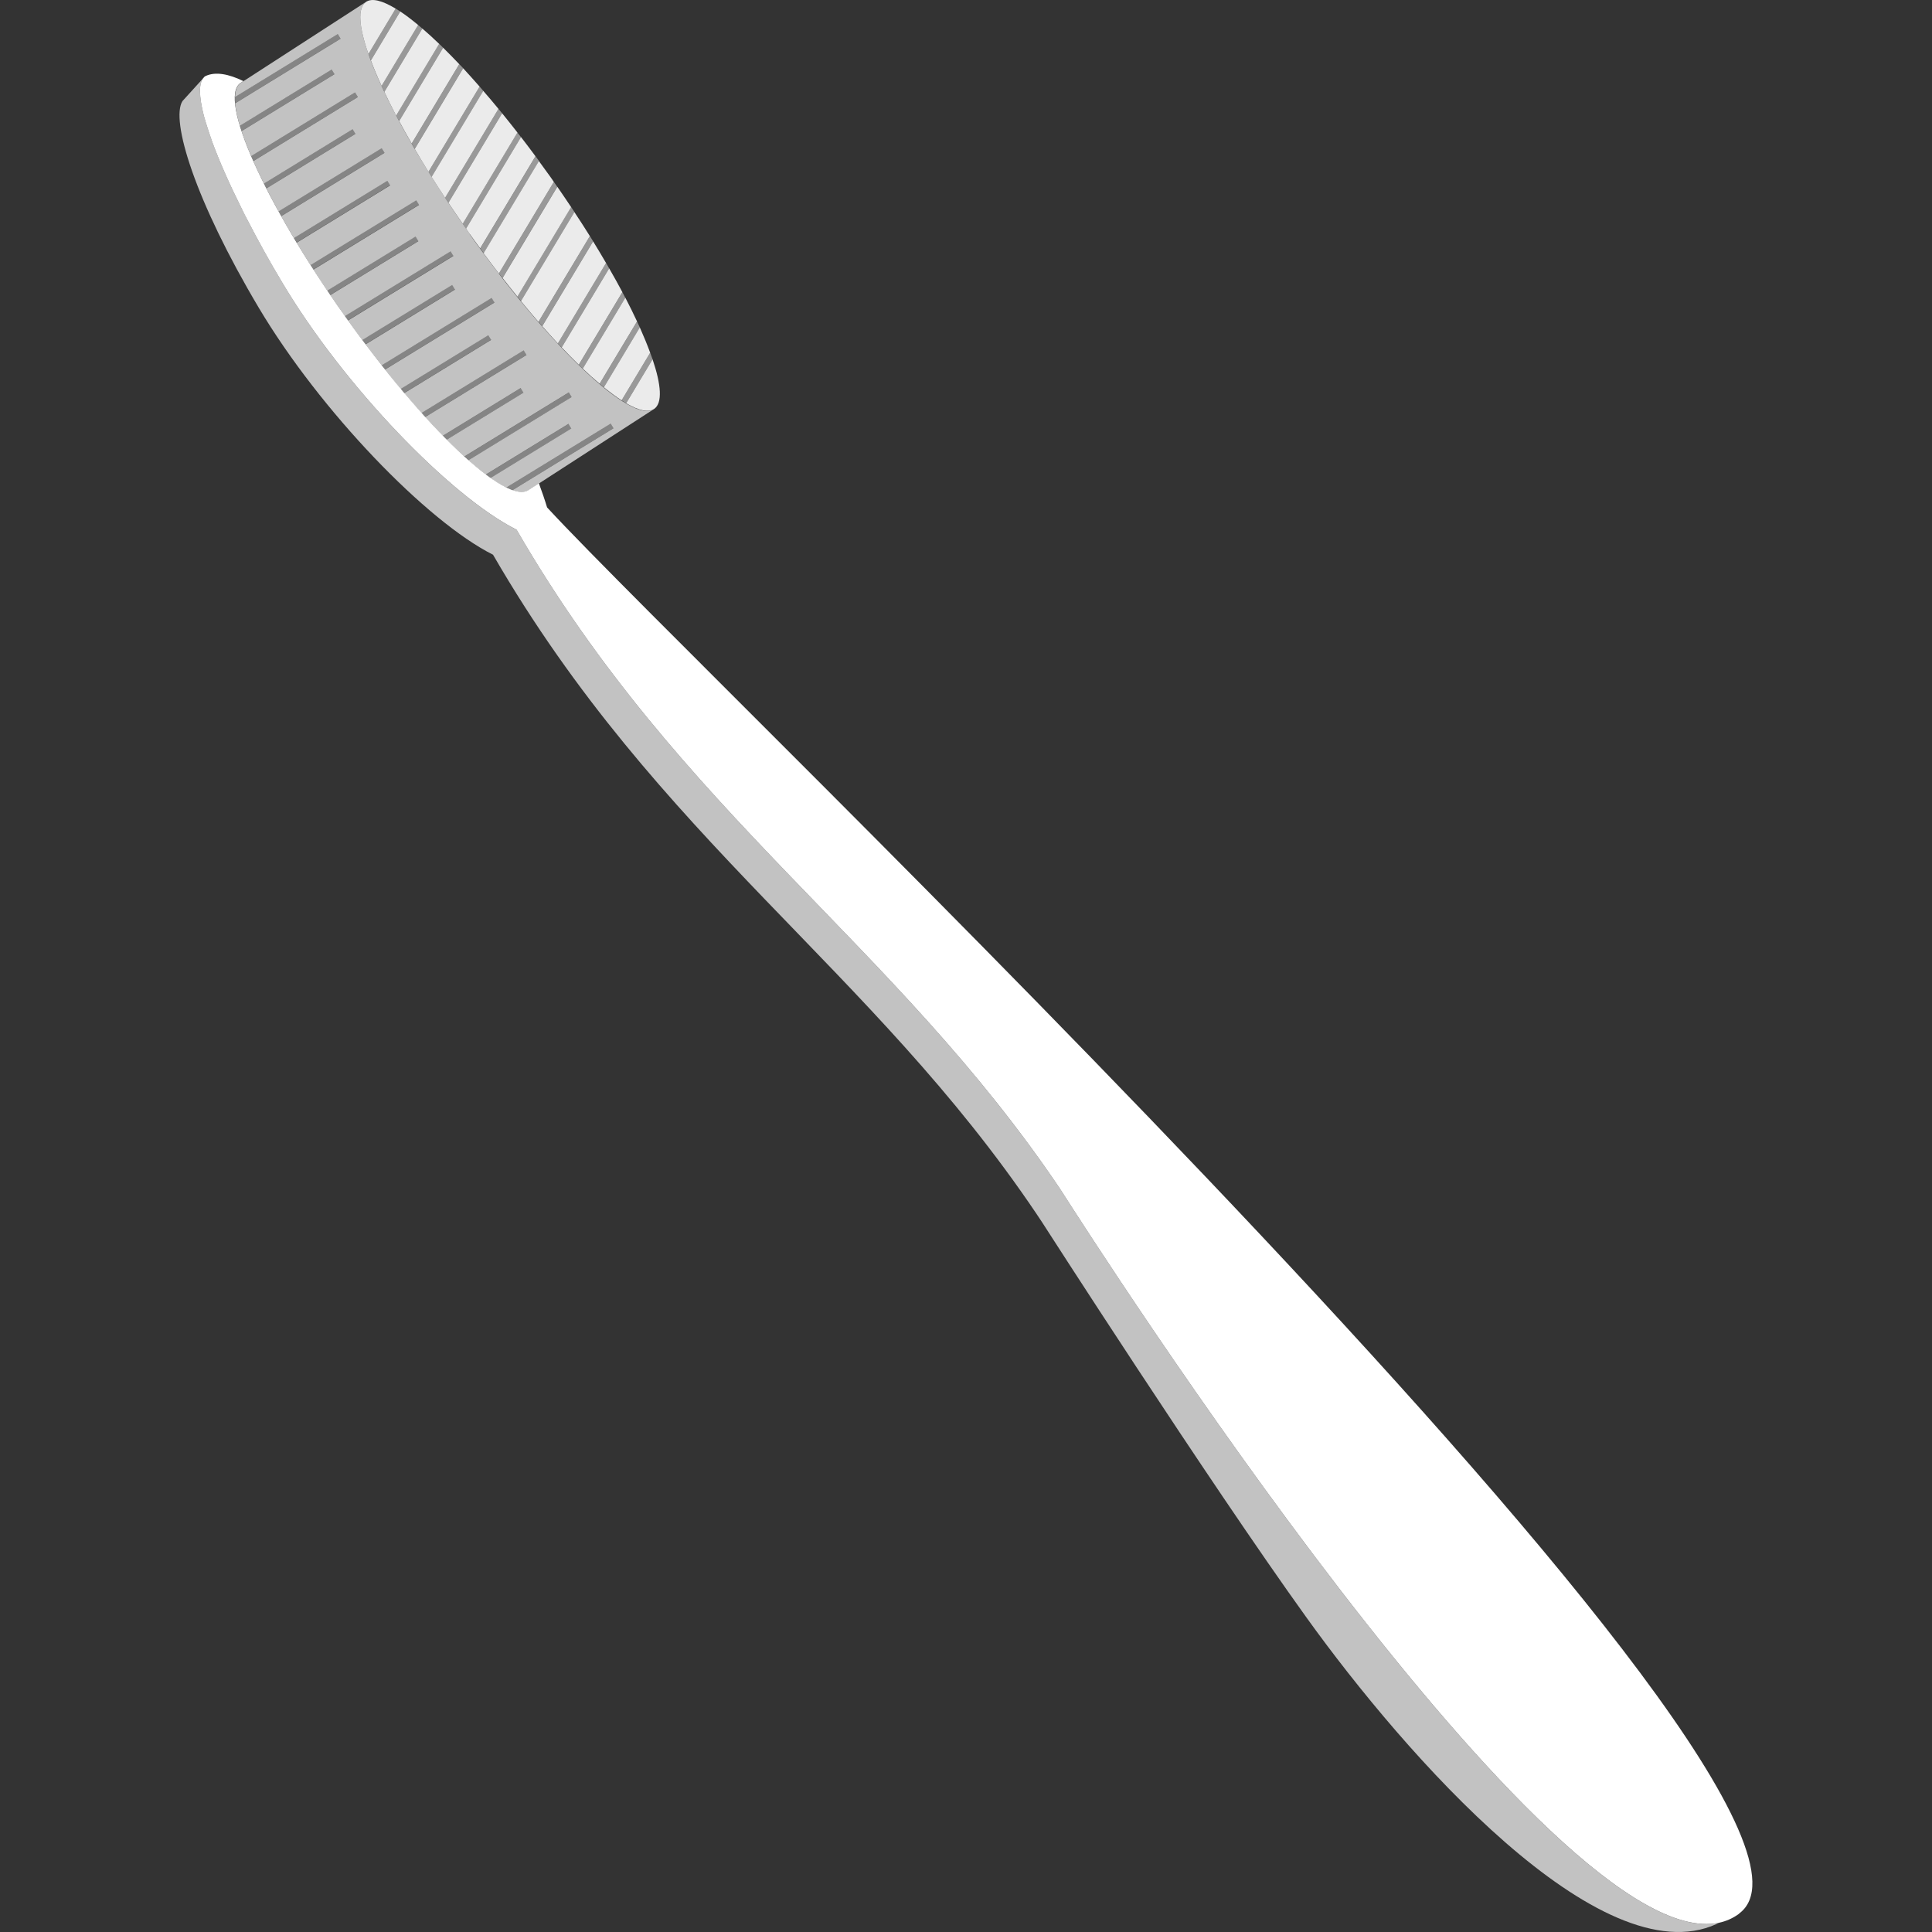
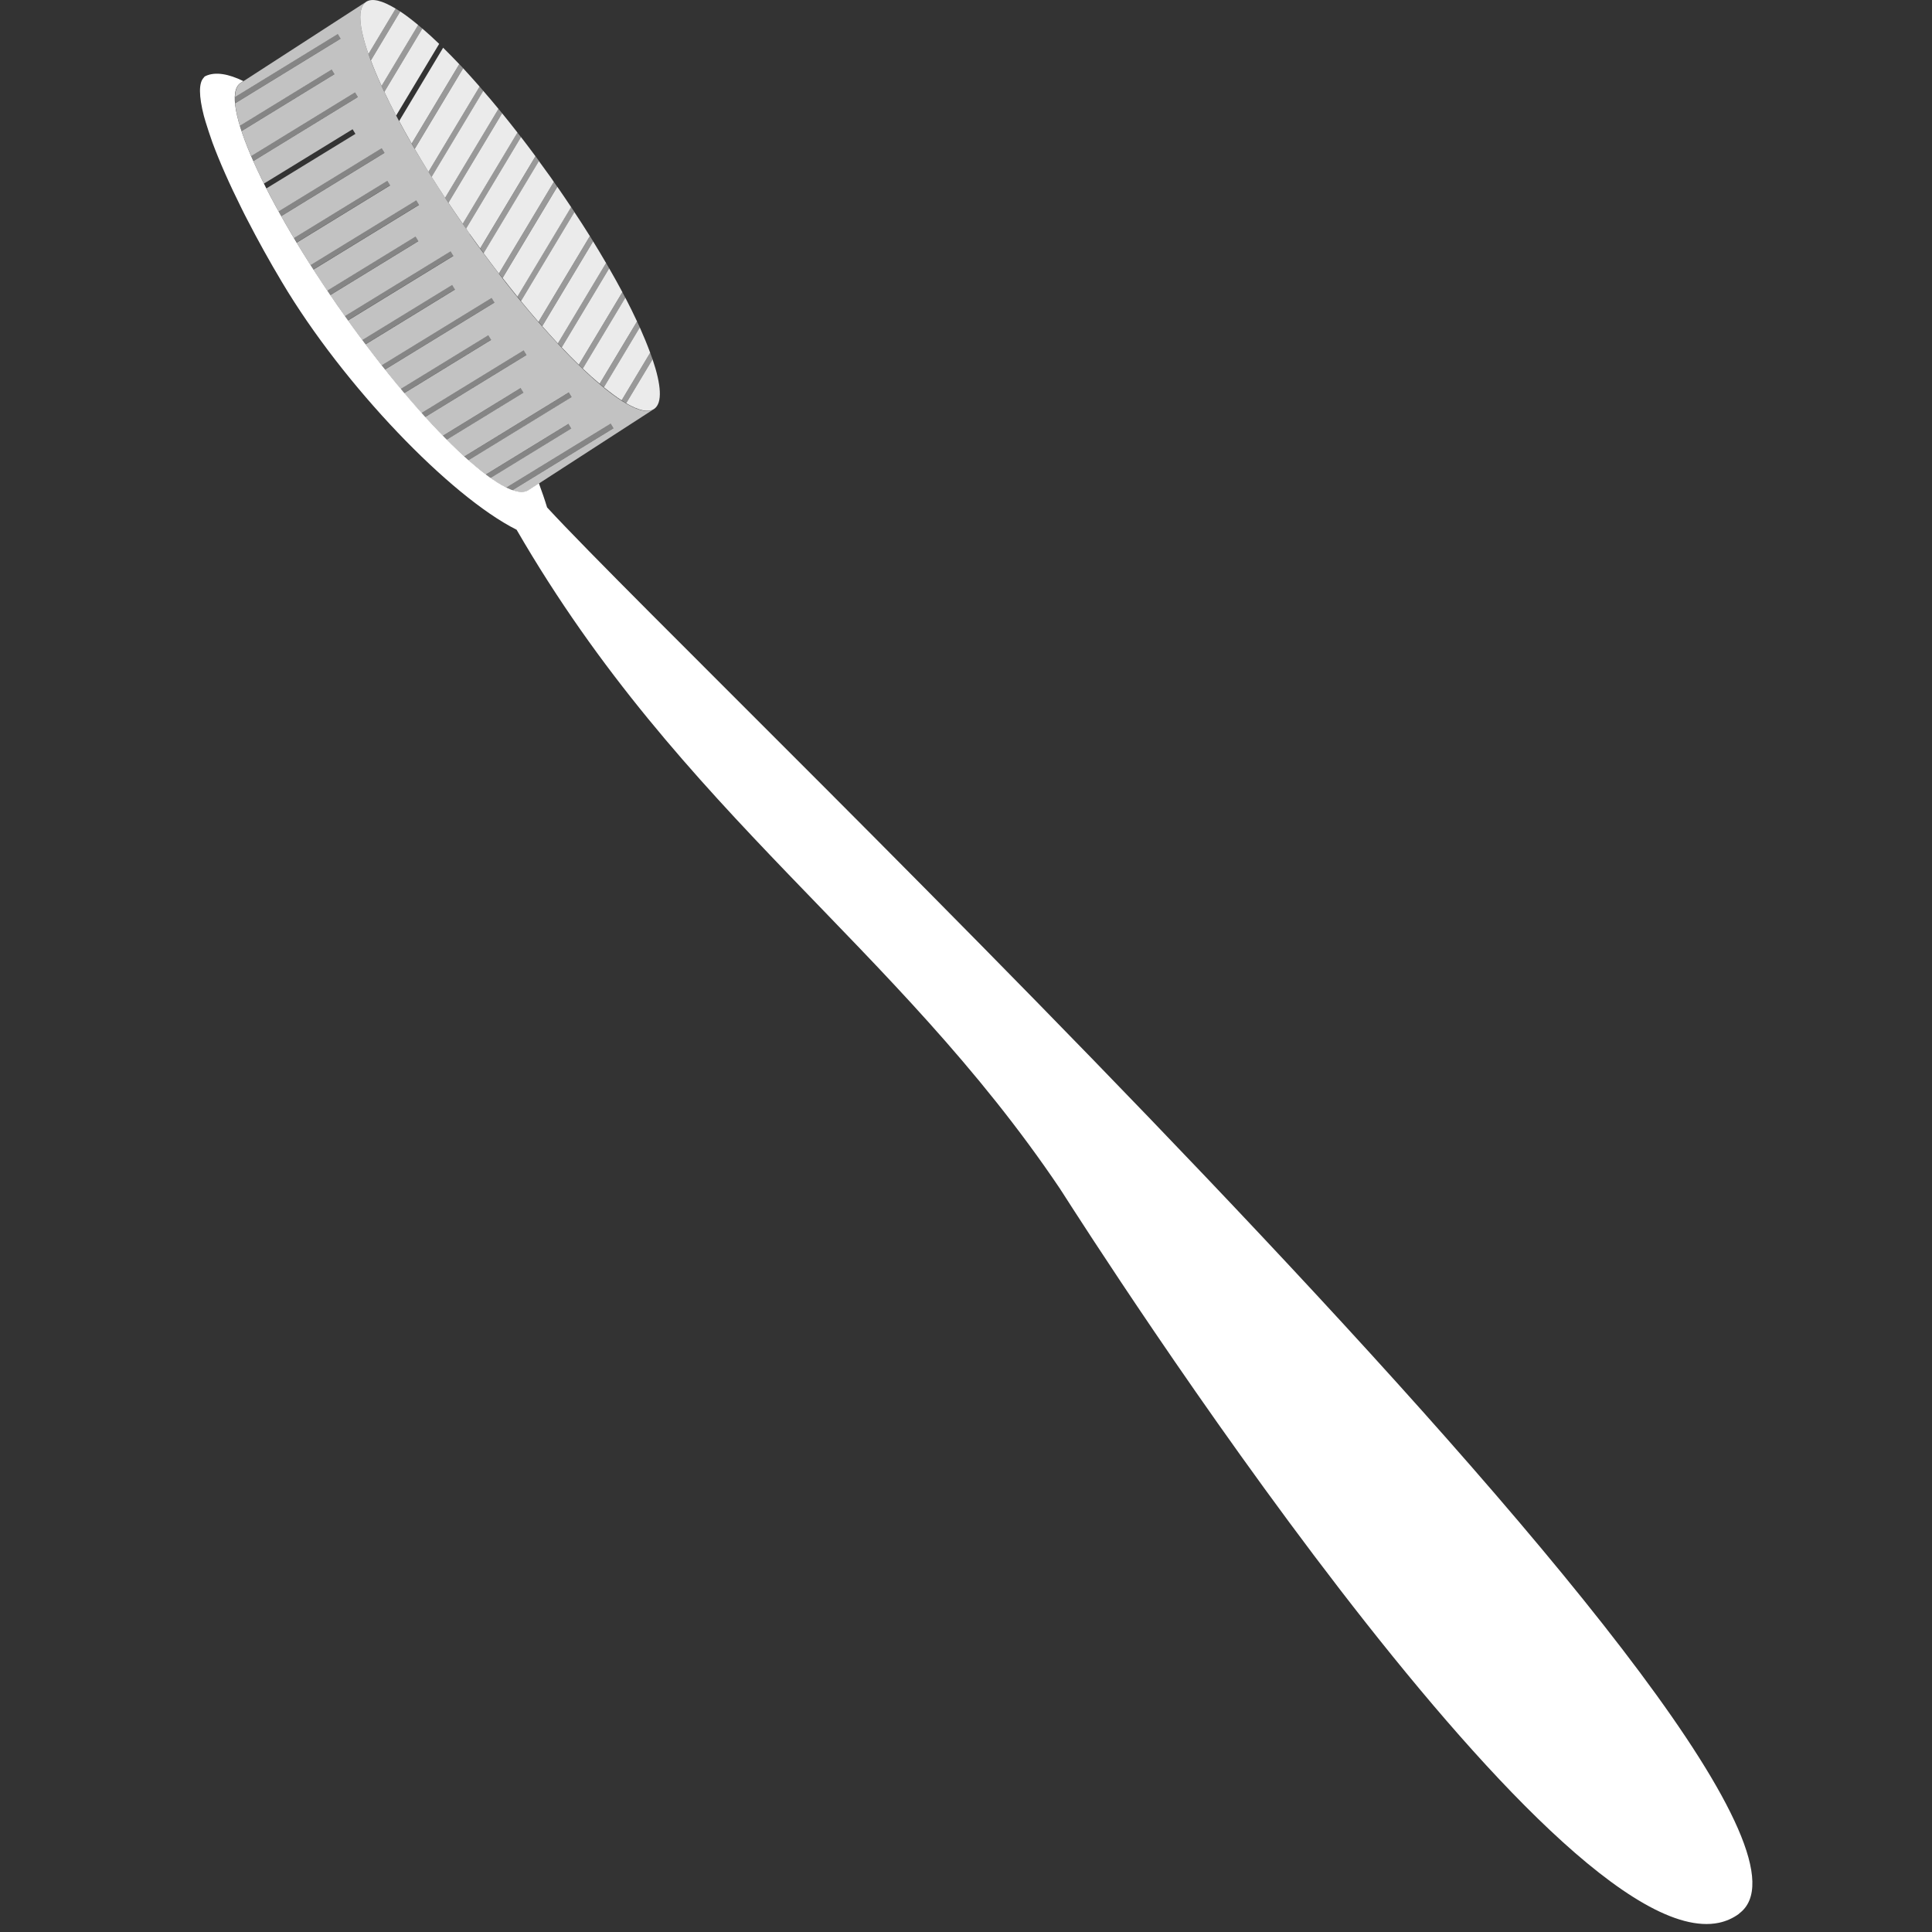
<svg xmlns="http://www.w3.org/2000/svg" viewBox="0 0 300 300">
  <rect x="0" y="0" width="300" height="300" fill="#333333" stroke="none" />
  <g fill="#fff">
    <g fill-rule="evenodd">
      <path d="m 91.6 36.67 c -.77 -1.23 -1.57 -2.48 -2.41 -3.74 l -8.3 13.83 c .92 1.12 1.83 2.19 2.72 3.22 l 7.98 -13.31 z" opacity=".9" />
      <path d="m 94.11 40.84 c -.64 -1.1 -1.31 -2.22 -2.01 -3.36 l -7.9 13.17 c .82 .93 1.63 1.83 2.42 2.68 z" opacity=".9" />
      <path d="m 96.64 45.36 c -.63 -1.19 -1.32 -2.43 -2.05 -3.69 l -7.37 12.28 c .91 .96 1.79 1.85 2.65 2.69 z" opacity=".9" />
      <path d="m 88.68 32.15 c -.69 -1.04 -1.41 -2.09 -2.14 -3.15 l -8.5 14.17 c .77 .99 1.54 1.95 2.3 2.89 l 8.35 -13.91 z" opacity=".9" />
      <path d="m 97.1 46.23 l -6.61 11.01 c .91 .87 1.78 1.64 2.62 2.35 l 5.81 -9.68 c -.55 -1.18 -1.15 -2.4 -1.82 -3.69 z" opacity=".9" />
      <path d="m 77.47 42.46 l 8.53 -14.22 c -.18 -.26 -.36 -.52 -.54 -.78 -.59 -.83 -1.18 -1.64 -1.78 -2.45 l -8.59 14.31 c .79 1.07 1.58 2.12 2.37 3.15 z" opacity=".9" />
      <path d="m 68.19 6.81 c -.9 -.87 -1.77 -1.66 -2.61 -2.38 l -5.9 9.84 c .56 1.18 1.16 2.4 1.83 3.68 l 6.68 -11.13 z" opacity=".9" />
      <path d="m 100.96 54.77 c -.45 -1.22 -.98 -2.52 -1.61 -3.93 l -5.58 9.3 c .99 .8 1.9 1.48 2.75 2.03 z" opacity=".9" />
      <path d="m 57.59 9.39 c .46 1.23 1.01 2.55 1.66 3.95 l 5.68 -9.46 c -.99 -.82 -1.92 -1.53 -2.78 -2.1 z" opacity=".9" />
      <path d="m 80.35 20.58 c -.8 -1.02 -1.59 -2.02 -2.38 -2.99 l -8.34 13.9 c .72 1.08 1.46 2.16 2.22 3.26 z" opacity=".9" />
      <path d="m 83.15 24.26 c -.75 -1.01 -1.5 -2.01 -2.25 -2.98 l -8.53 14.22 c .19 .28 .38 .55 .57 .83 .54 .76 1.08 1.5 1.62 2.24 z" opacity=".9" />
      <path d="m 97.23 62.62 c 1.96 1.14 3.48 1.49 4.37 .86 1.28 -.91 1.09 -3.68 -.27 -7.69 z" opacity=".9" />
      <path d="m 61.44 1.34 c -2.09 -1.26 -3.7 -1.69 -4.63 -1.03 -1.32 .93 -1.08 3.86 .4 8.08 z" opacity=".9" />
      <path d="m 71.31 9.96 c -.86 -.91 -1.69 -1.75 -2.5 -2.55 l -6.83 11.39 c .61 1.13 1.25 2.3 1.94 3.49 l 7.39 -12.32 z" opacity=".9" />
      <path d="m 74.47 13.44 c -.87 -.99 -1.72 -1.94 -2.55 -2.84 l -7.52 12.53 c .68 1.16 1.38 2.34 2.13 3.55 l 7.94 -13.23 z" opacity=".9" />
      <path d="m 77.4 16.9 c -.79 -.96 -1.58 -1.9 -2.36 -2.79 l -8.02 13.36 c .67 1.07 1.37 2.15 2.09 3.25 l 8.29 -13.81 z" opacity=".9" />
      <path d="m 270.05 297.16 c -.95 .7 -2.01 1.17 -3.15 1.41 -25.95 5.41 -96.81 -105.41 -101.98 -113.48 -.07 -.09 -.13 -.2 -.2 -.3 -.03 -.05 -.05 -.09 -.09 -.15 -25.75 -38.27 -58.74 -58.04 -84.41 -102.38 -10.31 -5.18 -26.87 -22.37 -36.41 -38.41 -1.99 -3.33 -3.77 -6.55 -5.34 -9.6 -.34 -.63 -.64 -1.25 -.95 -1.87 -1.91 -3.83 -3.44 -7.3 -4.54 -10.27 -.2 -.56 -.39 -1.11 -.56 -1.64 -.17 -.54 -.35 -1.06 -.5 -1.57 -.09 -.31 -.17 -.62 -.26 -.9 -.79 -3.07 -.83 -5.19 .01 -5.97 0 0 -.01 -.01 -.03 -.01 .09 -.11 .22 -.19 .34 -.24 1.5 -.67 3.5 -.31 5.81 .81 l -.47 .31 c -3.46 2.44 3.76 18.57 16.13 36.02 12.36 17.45 25.19 29.6 28.65 27.15 l 1.58 -1.02 c .5 1.36 .93 2.6 1.27 3.74 25.69 27.85 208.54 201.11 185.09 218.35 z" />
-       <path d="m 266.9 298.57 c -.11 .08 -.23 .13 -.35 .19 -18.02 8.21 -48.34 -26.24 -63.65 -47.55 -15.33 -21.32 -41.15 -61.52 -41.15 -61.52 -.26 -.39 -.52 -.78 -.78 -1.17 -25.75 -38.27 -58.74 -58.03 -84.41 -102.38 -10.31 -5.18 -26.83 -22.32 -36.37 -38.34 -9.94 -16.71 -13.74 -29.18 -11.85 -32.11 l 3.05 -3.36 .07 -.08 .19 -.22 c .01 0 .03 .01 .03 .01 -.85 .78 -.81 2.9 -.01 5.97 .08 .28 .16 .59 .26 .9 .15 .51 .32 1.03 .5 1.57 .17 .52 .36 1.07 .56 1.64 1.1 2.97 2.63 6.44 4.54 10.27 .31 .62 .62 1.24 .95 1.87 1.57 3.05 3.36 6.27 5.34 9.6 9.54 16.04 26.1 33.23 36.41 38.41 25.67 44.34 58.66 64.11 84.41 102.38 .04 .05 .07 .09 .09 .15 .07 .09 .13 .2 .2 .3 5.17 8.07 76.02 118.89 101.98 113.48 z" opacity=".7" />
      <path d="m 72.95 36.33 c -12.37 -17.44 -19.59 -33.57 -16.14 -36.02 l -19.49 12.61 c -.54 .38 -.79 1.14 -.83 2.15 l 15.96 -9.78 .44 .72 -16.38 10.04 c .09 .98 .34 2.15 .74 3.48 l 14.25 -8.73 .44 .72 -14.43 8.84 c .39 1.18 .89 2.49 1.49 3.88 l 16.13 -9.89 .44 .72 -16.24 9.95 c .49 1.11 1.04 2.28 1.65 3.49 l 13.77 -8.44 .44 .72 -13.83 8.47 c .59 1.15 1.21 2.34 1.89 3.57 l 16.01 -9.81 .44 .72 -16.04 9.83 c .62 1.1 1.28 2.24 1.97 3.39 l 14.51 -8.89 .44 .72 -14.52 8.9 c .69 1.14 1.41 2.3 2.15 3.47 l 16.42 -10.06 .44 .72 -16.41 10.05 c .69 1.08 1.41 2.17 2.15 3.26 l 13.71 -8.4 .44 .72 -13.68 8.38 c .71 1.04 1.43 2.08 2.17 3.13 .03 .04 .06 .08 .09 .12 l 16.42 -10.06 .44 .72 -16.37 10.03 c .74 1.03 1.48 2.04 2.21 3.03 l 13.97 -8.56 .44 .72 -13.9 8.52 c .84 1.11 1.67 2.2 2.51 3.25 l 17.08 -10.47 .44 .72 -17 10.41 c .82 1.03 1.64 2.03 2.44 3 l 13.61 -8.34 .44 .72 -13.51 8.28 c .91 1.08 1.8 2.1 2.69 3.08 l 15.87 -9.73 .44 .72 -15.74 9.64 c .93 1.02 1.85 2 2.73 2.91 l 12.1 -7.42 .44 .72 -11.94 7.31 c .95 .95 1.85 1.81 2.73 2.61 l 16.26 -9.97 .44 .72 -16.06 9.84 c .95 .84 1.85 1.57 2.7 2.21 l 12.86 -7.88 .44 .72 -12.57 7.7 c .9 .63 1.71 1.12 2.46 1.48 l 16.23 -9.94 .44 .72 -15.71 9.63 c 1.06 .37 1.93 .4 2.51 -.01 l 19.49 -12.61 c -3.46 2.45 -16.28 -9.71 -28.65 -27.15 z" opacity=".7" />
      <path d="m 57.21 8.38 c .11 .32 .25 .67 .38 1.01 l 4.56 -7.61 c -.24 -.16 -.48 -.31 -.71 -.45 z" opacity=".5" />
      <path d="m 59.25 13.35 c .14 .3 .28 .61 .43 .92 l 5.9 -9.84 c -.22 -.19 -.44 -.37 -.66 -.55 l -5.68 9.46 z" opacity=".5" />
-       <path d="m 61.98 18.8 l 6.83 -11.39 c -.21 -.2 -.42 -.41 -.62 -.61 l -6.68 11.13 c .15 .28 .31 .58 .47 .86 z" opacity=".5" />
      <path d="m 64.4 23.12 l 7.52 -12.53 c -.21 -.22 -.4 -.42 -.6 -.63 l -7.39 12.32 c .16 .28 .32 .55 .48 .84 z" opacity=".5" />
      <path d="m 67.03 27.47 l 8.02 -13.36 c -.19 -.22 -.39 -.45 -.58 -.67 l -7.94 13.23 c .16 .26 .34 .53 .5 .8 z" opacity=".5" />
      <path d="m 69.63 31.49 l 8.34 -13.9 c -.19 -.23 -.38 -.46 -.57 -.69 l -8.29 13.81 c .17 .26 .34 .52 .52 .78 z" opacity=".5" />
      <path d="m 72.37 35.51 l 8.53 -14.22 c -.19 -.24 -.37 -.47 -.56 -.71 l -8.5 14.17 c .18 .25 .35 .51 .53 .76 z" opacity=".5" />
      <path d="m 74.57 38.57 c .18 .25 .36 .5 .54 .74 l 8.59 -14.31 c -.18 -.25 -.36 -.5 -.54 -.74 z" opacity=".5" />
      <path d="m 78.03 43.17 l 8.5 -14.17 c -.18 -.25 -.35 -.51 -.53 -.76 l -8.53 14.22 c .19 .24 .37 .47 .56 .71 z" opacity=".5" />
      <path d="m 80.9 46.75 l 8.3 -13.83 c -.17 -.26 -.34 -.52 -.52 -.78 l -8.35 13.91 c .19 .24 .38 .46 .57 .69 z" opacity=".5" />
      <path d="m 84.2 50.64 l 7.9 -13.17 c -.17 -.27 -.33 -.54 -.5 -.81 l -7.98 13.31 c .19 .22 .39 .46 .58 .67 z" opacity=".5" />
      <path d="m 87.22 53.95 l 7.37 -12.28 c -.16 -.28 -.32 -.56 -.48 -.84 l -7.49 12.49 c .21 .22 .4 .42 .6 .63 z" opacity=".5" />
      <path d="m 90.49 57.25 l 6.61 -11.01 c -.15 -.29 -.31 -.58 -.46 -.87 l -6.77 11.28 c .21 .2 .42 .42 .62 .61 z" opacity=".5" />
      <path d="m 99.35 50.84 c -.14 -.3 -.29 -.61 -.43 -.92 l -5.81 9.68 c .22 .19 .44 .37 .66 .55 l 5.58 -9.3 z" opacity=".5" />
      <path d="m 101.33 55.79 c -.11 -.33 -.24 -.68 -.37 -1.02 l -4.44 7.4 c .24 .15 .48 .32 .71 .45 z" opacity=".5" />
    </g>
    <path d="m 36.51 16.04 l 16.38 -10.04 -.44 -.72 -15.96 9.78 c -.01 .3 -.01 .62 .02 .98 z" opacity=".4" />
    <path d="m 37.51 20.35 l 14.43 -8.84 -.44 -.72 -14.25 8.73 c .08 .27 .16 .55 .26 .83 z" opacity=".4" />
    <path d="m 39.33 25.01 l 16.24 -9.95 -.44 -.72 -16.13 9.89 c .11 .26 .21 .52 .33 .78 z" opacity=".4" />
-     <path d="m 41.36 29.25 l 13.83 -8.47 -.44 -.72 -13.77 8.44 c .12 .25 .26 .5 .38 .75 z" opacity=".4" />
    <path d="m 43.65 33.56 l 16.04 -9.83 -.44 -.72 -16.01 9.81 c .14 .25 .27 .49 .41 .74 z" opacity=".4" />
    <path d="m 46.06 37.66 l 14.52 -8.9 -.44 -.72 -14.51 8.89 c .14 .24 .29 .48 .44 .72 z" opacity=".4" />
    <path d="m 48.66 41.84 l 16.41 -10.05 -.44 -.72 -16.42 10.06 c .15 .24 .3 .47 .45 .71 z" opacity=".4" />
    <path d="m 51.28 45.81 l 13.68 -8.38 -.44 -.72 -13.71 8.4 c .16 .23 .31 .47 .47 .7 z" opacity=".4" />
    <path d="m 54.03 49.74 l 16.37 -10.03 -.44 -.72 -16.42 10.06 c .17 .23 .33 .45 .5 .69 z" opacity=".4" />
    <path d="m 56.76 53.45 l 13.9 -8.52 -.44 -.72 -13.97 8.56 c .17 .23 .34 .45 .51 .68 z" opacity=".4" />
    <path d="m 59.79 57.37 l 17 -10.41 -.44 -.72 -17.08 10.47 c .18 .22 .35 .45 .53 .67 z" opacity=".4" />
    <path d="m 62.78 61.02 l 13.51 -8.28 -.44 -.72 -13.61 8.34 c .18 .22 .36 .44 .55 .66 z" opacity=".4" />
    <path d="m 66.04 64.74 l 15.74 -9.64 -.44 -.72 -15.87 9.73 c .19 .22 .38 .42 .58 .64 z" opacity=".4" />
    <path d="m 69.38 68.27 l 11.94 -7.31 -.44 -.72 -12.1 7.42 c .2 .21 .41 .42 .61 .62 z" opacity=".4" />
    <path d="m 72.76 71.47 l 16.06 -9.84 -.44 -.72 -16.26 9.97 c .22 .2 .44 .4 .65 .59 z" opacity=".4" />
    <path d="m 76.19 74.22 l 12.57 -7.7 -.44 -.72 -12.86 7.88 c .25 .18 .49 .38 .73 .54 z" opacity=".4" />
    <path d="m 79.6 76.1 l 15.71 -9.63 -.44 -.72 -16.23 9.94 c .33 .16 .65 .3 .96 .4 z" opacity=".4" />
  </g>
</svg>